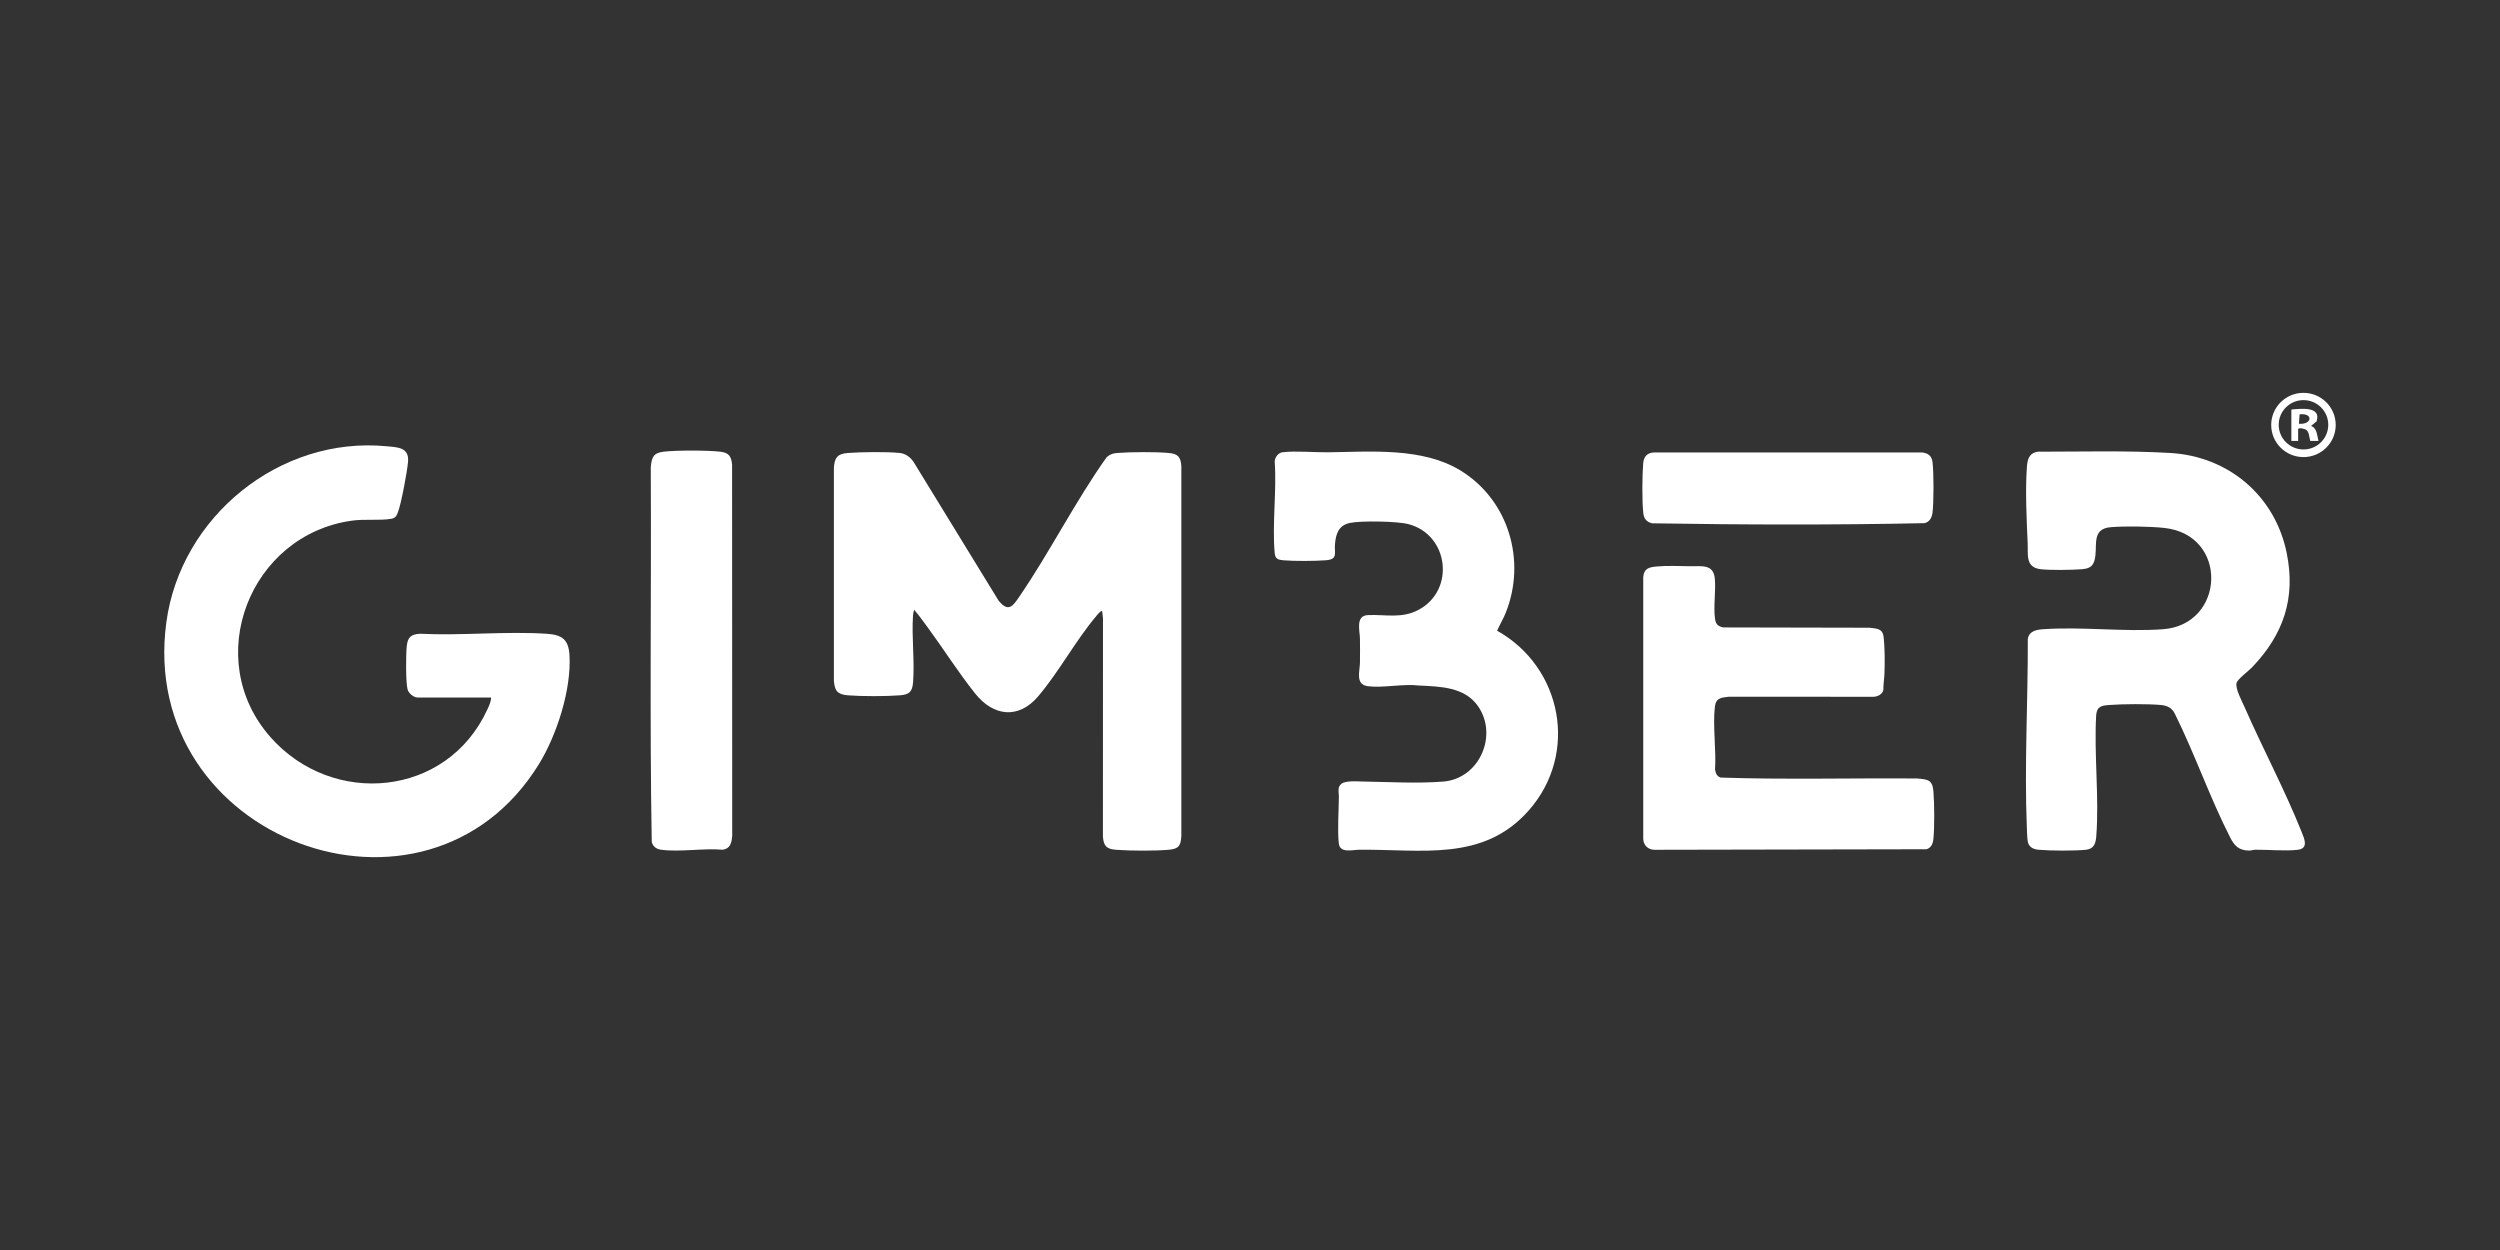
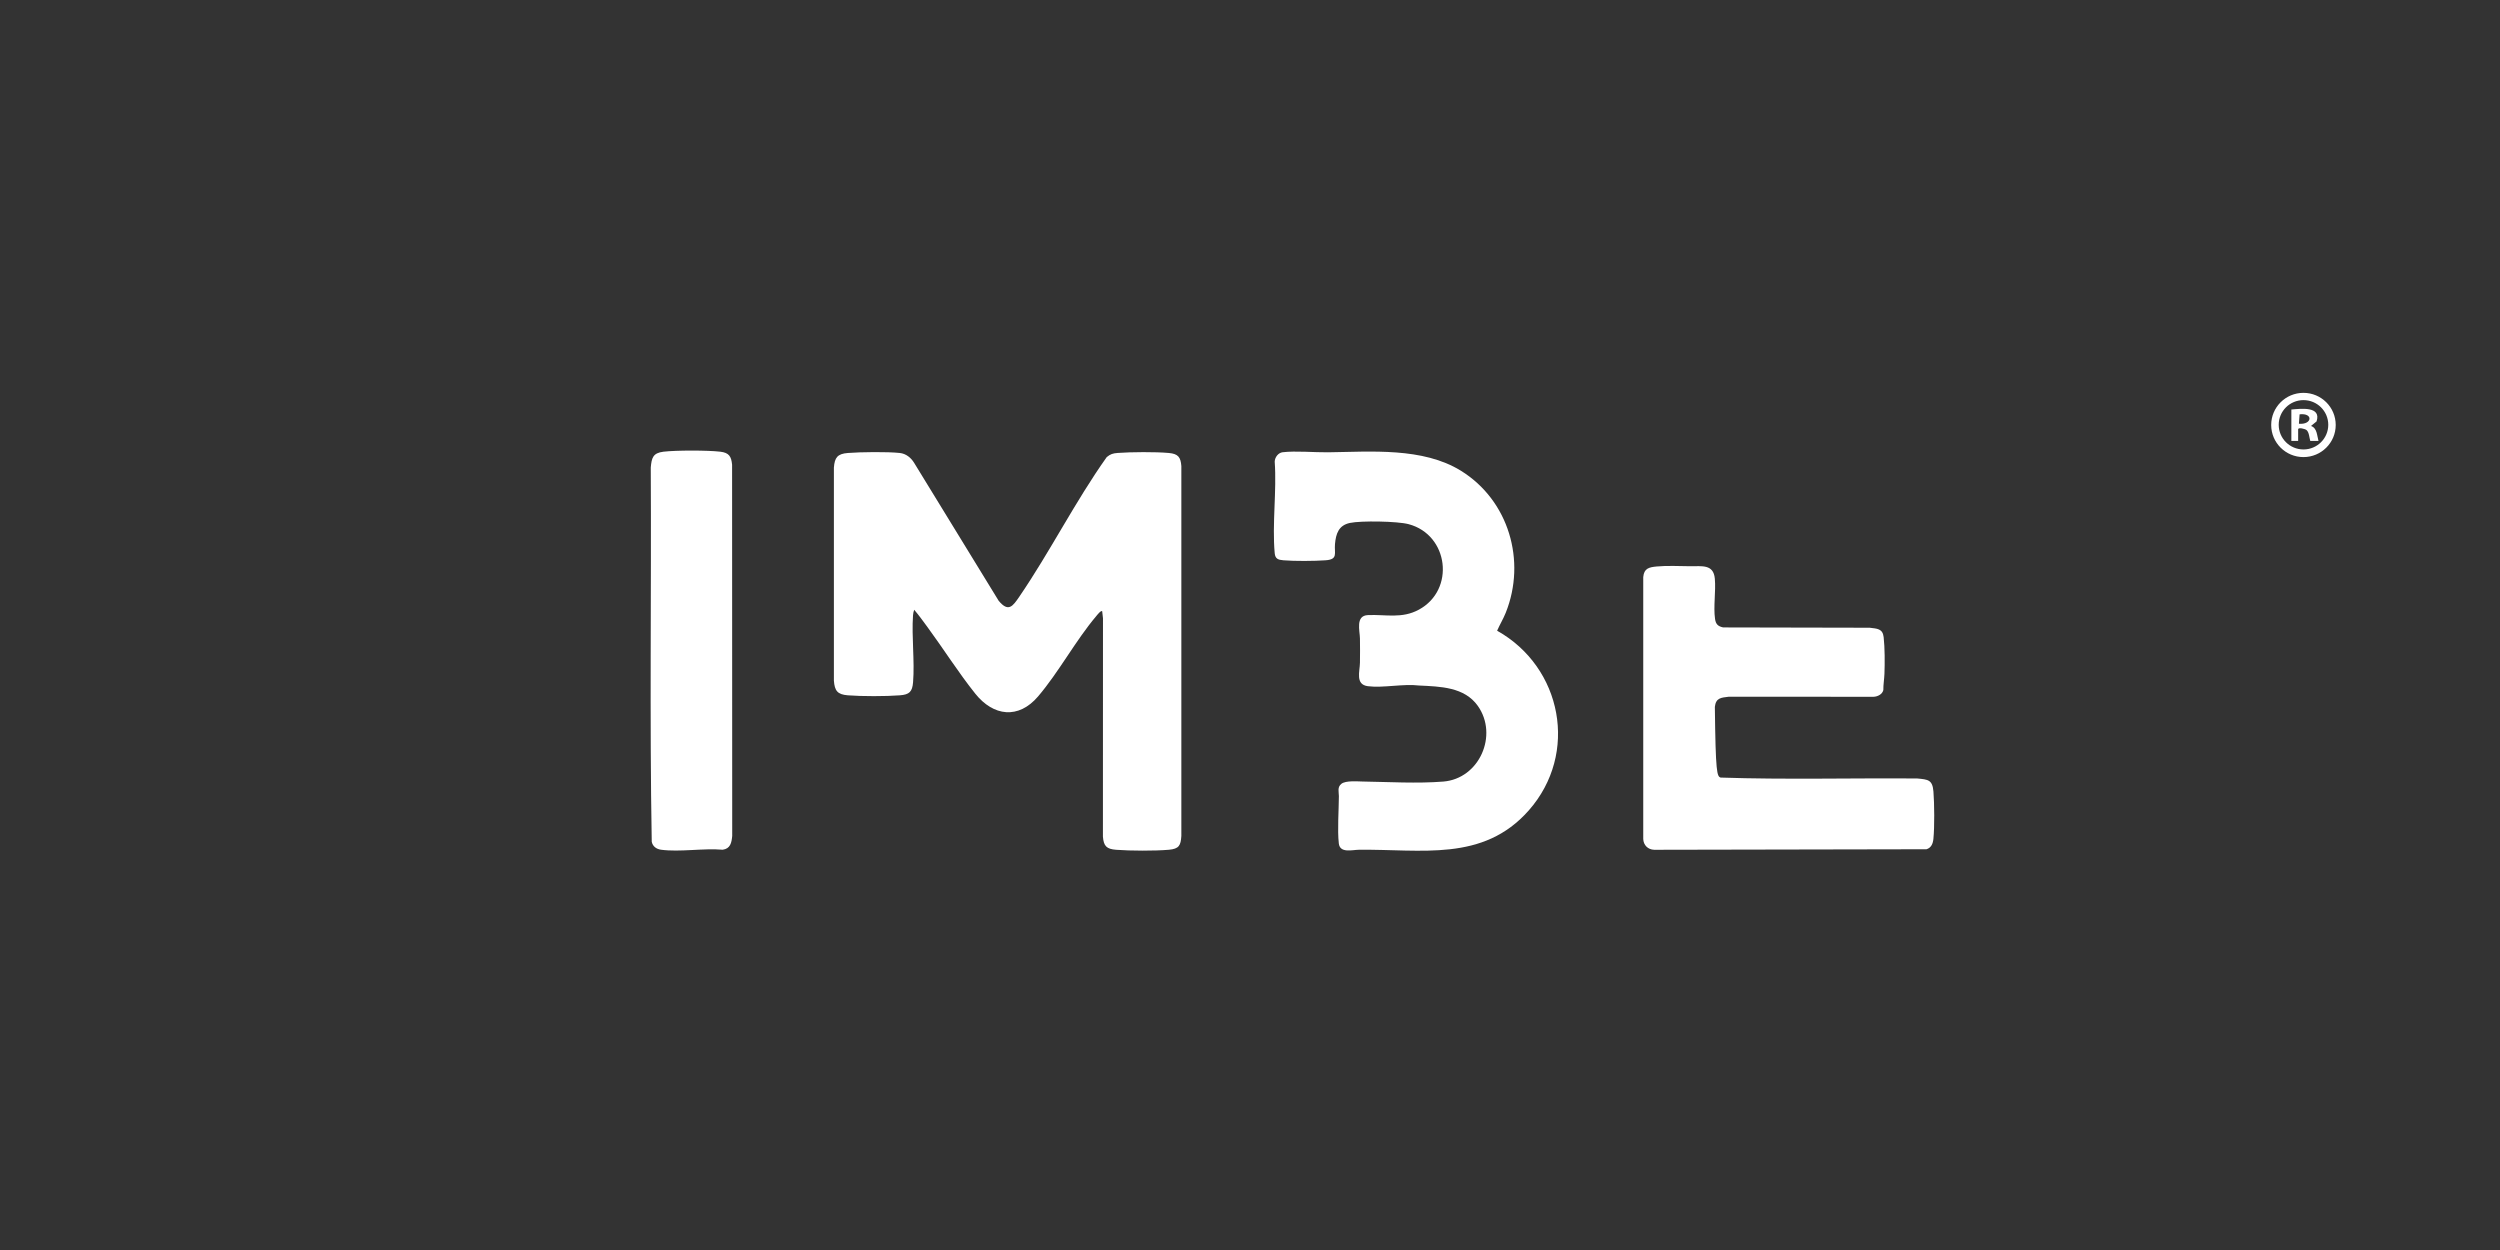
<svg xmlns="http://www.w3.org/2000/svg" width="350" height="175" viewBox="0 0 350 175" fill="none">
  <rect x="0" y="0" width="350" height="175" fill="#333333" stroke="none" />
  <g clip-path="url(#clip0_1529_260)">
    <path d="M154.308 85.574C154.141 85.403 153.595 86.109 153.468 86.262C150.574 89.693 148.239 94.084 145.337 97.493C142.589 100.723 139.079 100.285 136.542 97.116C134.194 94.185 132.057 90.797 129.814 87.747C129.22 86.941 128.636 86.126 127.985 85.368C127.897 85.609 127.84 85.889 127.822 86.152C127.615 89.176 128.068 92.498 127.831 95.508C127.725 96.836 127.321 97.243 125.984 97.344C124.027 97.498 120.65 97.498 118.697 97.344C117.237 97.23 116.85 96.7 116.745 95.298V65.464C116.85 64.058 117.242 63.532 118.697 63.418C120.509 63.278 124.212 63.229 125.979 63.418C126.837 63.51 127.536 64.075 127.976 64.794L139.809 84.102C141.186 85.767 141.788 84.873 142.707 83.532C147.004 77.243 150.526 70.21 154.941 63.996C155.456 63.571 155.803 63.466 156.467 63.413C158.349 63.273 161.783 63.247 163.644 63.418C164.928 63.536 165.297 63.992 165.389 65.25V117.029C165.306 118.37 165.06 118.839 163.644 118.966C161.718 119.137 158.195 119.123 156.256 118.97C154.923 118.865 154.514 118.462 154.409 117.134L154.418 86.569L154.308 85.574Z" fill="white" />
    <path d="M209.597 88.3C218.713 93.413 221.048 105.504 214.025 113.462C207.618 120.723 198.973 118.856 190.226 118.966C189.303 118.979 187.588 119.483 187.434 118.08C187.223 116.187 187.434 113.449 187.443 111.459C187.443 110.881 187.192 110.197 187.803 109.728C188.414 109.259 189.997 109.399 190.763 109.413C194.443 109.47 198.379 109.711 202.051 109.421C207.117 109.023 209.795 102.918 206.892 98.821C205.01 96.17 201.629 96.117 198.678 95.973C196.462 95.701 193.634 96.341 191.51 96.069C189.712 95.841 190.376 94.01 190.393 92.778C190.411 91.661 190.411 90.53 190.393 89.408C190.376 88.286 189.738 86.187 191.51 86.113C193.99 86.003 196.255 86.652 198.647 85.35C203.753 82.581 202.829 74.877 197.205 73.383C195.639 72.966 190.56 72.879 188.986 73.212C187.412 73.545 187.025 74.719 186.897 76.174C186.787 77.471 187.359 78.313 185.587 78.44C183.991 78.554 181.255 78.571 179.672 78.44C178.938 78.379 178.529 78.234 178.459 77.445C178.085 73.379 178.753 68.751 178.459 64.623C178.481 64.023 178.947 63.387 179.571 63.313C181.4 63.098 183.973 63.343 185.908 63.322C191.941 63.243 199.184 62.607 204.518 65.898C211.228 70.044 213.713 78.519 210.802 85.789C210.454 86.656 209.966 87.449 209.597 88.3Z" fill="white" />
-     <path d="M68.747 97.651H58.461C57.911 97.651 57.208 97.064 57.063 96.525C56.79 95.526 56.825 91.608 56.944 90.473C57.076 89.224 57.52 88.812 58.773 88.725C64.582 89.014 70.739 88.356 76.508 88.725C78.659 88.865 79.595 89.492 79.727 91.718C80.013 96.525 77.951 102.923 75.44 106.994C59.657 132.572 19.187 117.515 23.29 87.116C25.278 72.375 39.121 61.034 54.134 62.476C55.695 62.625 57.274 62.625 57.129 64.614C57.032 65.907 56.148 70.67 55.682 71.788C55.475 72.292 55.321 72.541 54.741 72.638C53.166 72.901 51.069 72.642 49.297 72.888C34.952 74.864 28.167 92.252 37.885 103.221C46.601 113.059 62.581 111.586 68.206 99.373C68.448 98.843 68.764 98.238 68.747 97.655V97.651Z" fill="white" />
    <path d="M92.884 63.238C94.643 63.028 99.085 63.028 100.844 63.238C102.057 63.383 102.383 63.891 102.493 65.061L102.51 117.033C102.422 117.967 102.26 118.817 101.178 118.961C98.495 118.725 95.149 119.316 92.546 118.961C91.904 118.874 91.376 118.501 91.244 117.844C90.936 100.407 91.204 82.923 91.108 65.464C91.222 64.106 91.407 63.418 92.884 63.238Z" fill="white" />
-     <path d="M285.317 63.238C291.495 63.238 297.709 63.059 303.861 63.418C311.978 63.896 318.487 69.391 320.127 77.366C321.442 83.755 319.687 88.839 315.259 93.457C314.819 93.918 313.24 95.088 313.113 95.626C312.928 96.42 313.878 98.177 314.234 98.983C316.772 104.768 319.898 110.627 322.216 116.45C322.585 117.379 323.262 118.782 321.692 118.97C320.004 119.172 317.567 118.948 315.778 118.961C315.465 118.961 315.184 119.088 314.832 119.08C313.425 119.045 312.823 118.409 312.229 117.252C309.401 111.726 307.269 105.543 304.494 99.956C304.107 99.11 303.399 98.773 302.493 98.694C300.598 98.532 297.225 98.554 295.316 98.698C294.226 98.782 293.575 98.882 293.465 100.109C293.148 105.635 293.905 111.661 293.474 117.13C293.399 118.098 293.126 118.847 292.045 118.966C290.47 119.132 286.988 119.11 285.391 118.966C284.622 118.896 283.993 118.563 283.874 117.743C283.799 117.23 283.777 116.319 283.755 115.762C283.404 107.02 283.923 98.159 283.892 89.426C284.116 88.3 285.145 88.151 286.13 88.085C291.53 87.717 297.423 88.488 302.81 88.094C311.534 87.454 312.053 74.895 303.016 73.913C300.954 73.69 297.594 73.641 295.523 73.804C292.603 74.031 293.795 76.643 293.206 78.536C292.924 79.435 292.291 79.623 291.416 79.693C290.009 79.803 287.08 79.842 285.717 79.693C283.518 79.443 283.945 77.629 283.874 76.065C283.729 72.774 283.531 68.729 283.76 65.46C283.839 64.325 284.037 63.427 285.321 63.234L285.317 63.238Z" fill="white" />
-     <path d="M231.936 79.307C233.374 79.167 235.194 79.259 236.646 79.272C238.246 79.29 239.891 78.952 240.076 81.012C240.238 82.782 239.856 84.93 240.106 86.652C240.212 87.388 240.515 87.681 241.237 87.839L261.764 87.883C262.775 88.015 263.576 87.984 263.712 89.198C263.879 90.683 263.879 92.839 263.822 94.347C263.795 95.07 263.655 95.863 263.668 96.608C263.527 97.204 262.872 97.532 262.292 97.55L242.028 97.541C240.938 97.673 240.225 97.699 240.08 98.961C239.772 101.674 240.287 104.978 240.106 107.756C240.186 108.251 240.375 108.707 240.898 108.86C250.036 109.167 259.244 108.913 268.413 108.987C269.93 109.132 270.55 109.158 270.682 110.824C270.814 112.489 270.845 115.78 270.677 117.441C270.611 118.093 270.383 118.689 269.71 118.895L231.584 118.97C230.709 118.944 230.08 118.317 230.054 117.449V80.793C230.164 79.57 230.854 79.412 231.936 79.307Z" fill="white" />
-     <path d="M231.514 63.343H269.121C270 63.47 270.453 63.847 270.559 64.741C270.73 66.174 270.743 70.438 270.541 71.845C270.444 72.502 270.11 73.102 269.411 73.243C256.742 73.51 243.972 73.47 231.294 73.264C230.533 73.08 230.159 72.642 230.067 71.862C229.874 70.241 229.904 66.494 230.049 64.833C230.129 63.935 230.59 63.418 231.509 63.343H231.514Z" fill="white" />
+     <path d="M231.936 79.307C233.374 79.167 235.194 79.259 236.646 79.272C238.246 79.29 239.891 78.952 240.076 81.012C240.238 82.782 239.856 84.93 240.106 86.652C240.212 87.388 240.515 87.681 241.237 87.839L261.764 87.883C262.775 88.015 263.576 87.984 263.712 89.198C263.879 90.683 263.879 92.839 263.822 94.347C263.795 95.07 263.655 95.863 263.668 96.608C263.527 97.204 262.872 97.532 262.292 97.55L242.028 97.541C240.938 97.673 240.225 97.699 240.08 98.961C240.186 108.251 240.375 108.707 240.898 108.86C250.036 109.167 259.244 108.913 268.413 108.987C269.93 109.132 270.55 109.158 270.682 110.824C270.814 112.489 270.845 115.78 270.677 117.441C270.611 118.093 270.383 118.689 269.71 118.895L231.584 118.97C230.709 118.944 230.08 118.317 230.054 117.449V80.793C230.164 79.57 230.854 79.412 231.936 79.307Z" fill="white" />
    <path d="M327 59.496C327 61.981 324.977 63.992 322.484 63.992C319.99 63.992 317.968 61.981 317.968 59.496C317.968 57.011 319.99 55 322.484 55C324.977 55 327 57.011 327 59.496ZM325.958 59.47C325.958 57.563 324.406 56.017 322.488 56.017C320.571 56.017 319.019 57.563 319.019 59.47C319.019 61.376 320.571 62.923 322.488 62.923C324.406 62.923 325.958 61.376 325.958 59.47Z" fill="white" />
    <path d="M320.791 57.331C322.123 57.222 325.03 56.836 324.318 59.001L323.535 59.636C324.41 59.921 324.375 60.999 324.59 61.735L323.438 61.727C323.302 61.288 323.28 60.504 322.91 60.206C322.69 60.031 321.741 59.794 321.741 60.109V61.735H320.791V57.331ZM321.846 59.325C323.715 59.487 323.895 57.783 321.943 58.006L321.846 59.325Z" fill="white" />
  </g>
  <defs>
    <clipPath id="clip0_1529_260">
      <rect width="304" height="65" fill="white" transform="translate(23 55)" />
    </clipPath>
  </defs>
</svg>